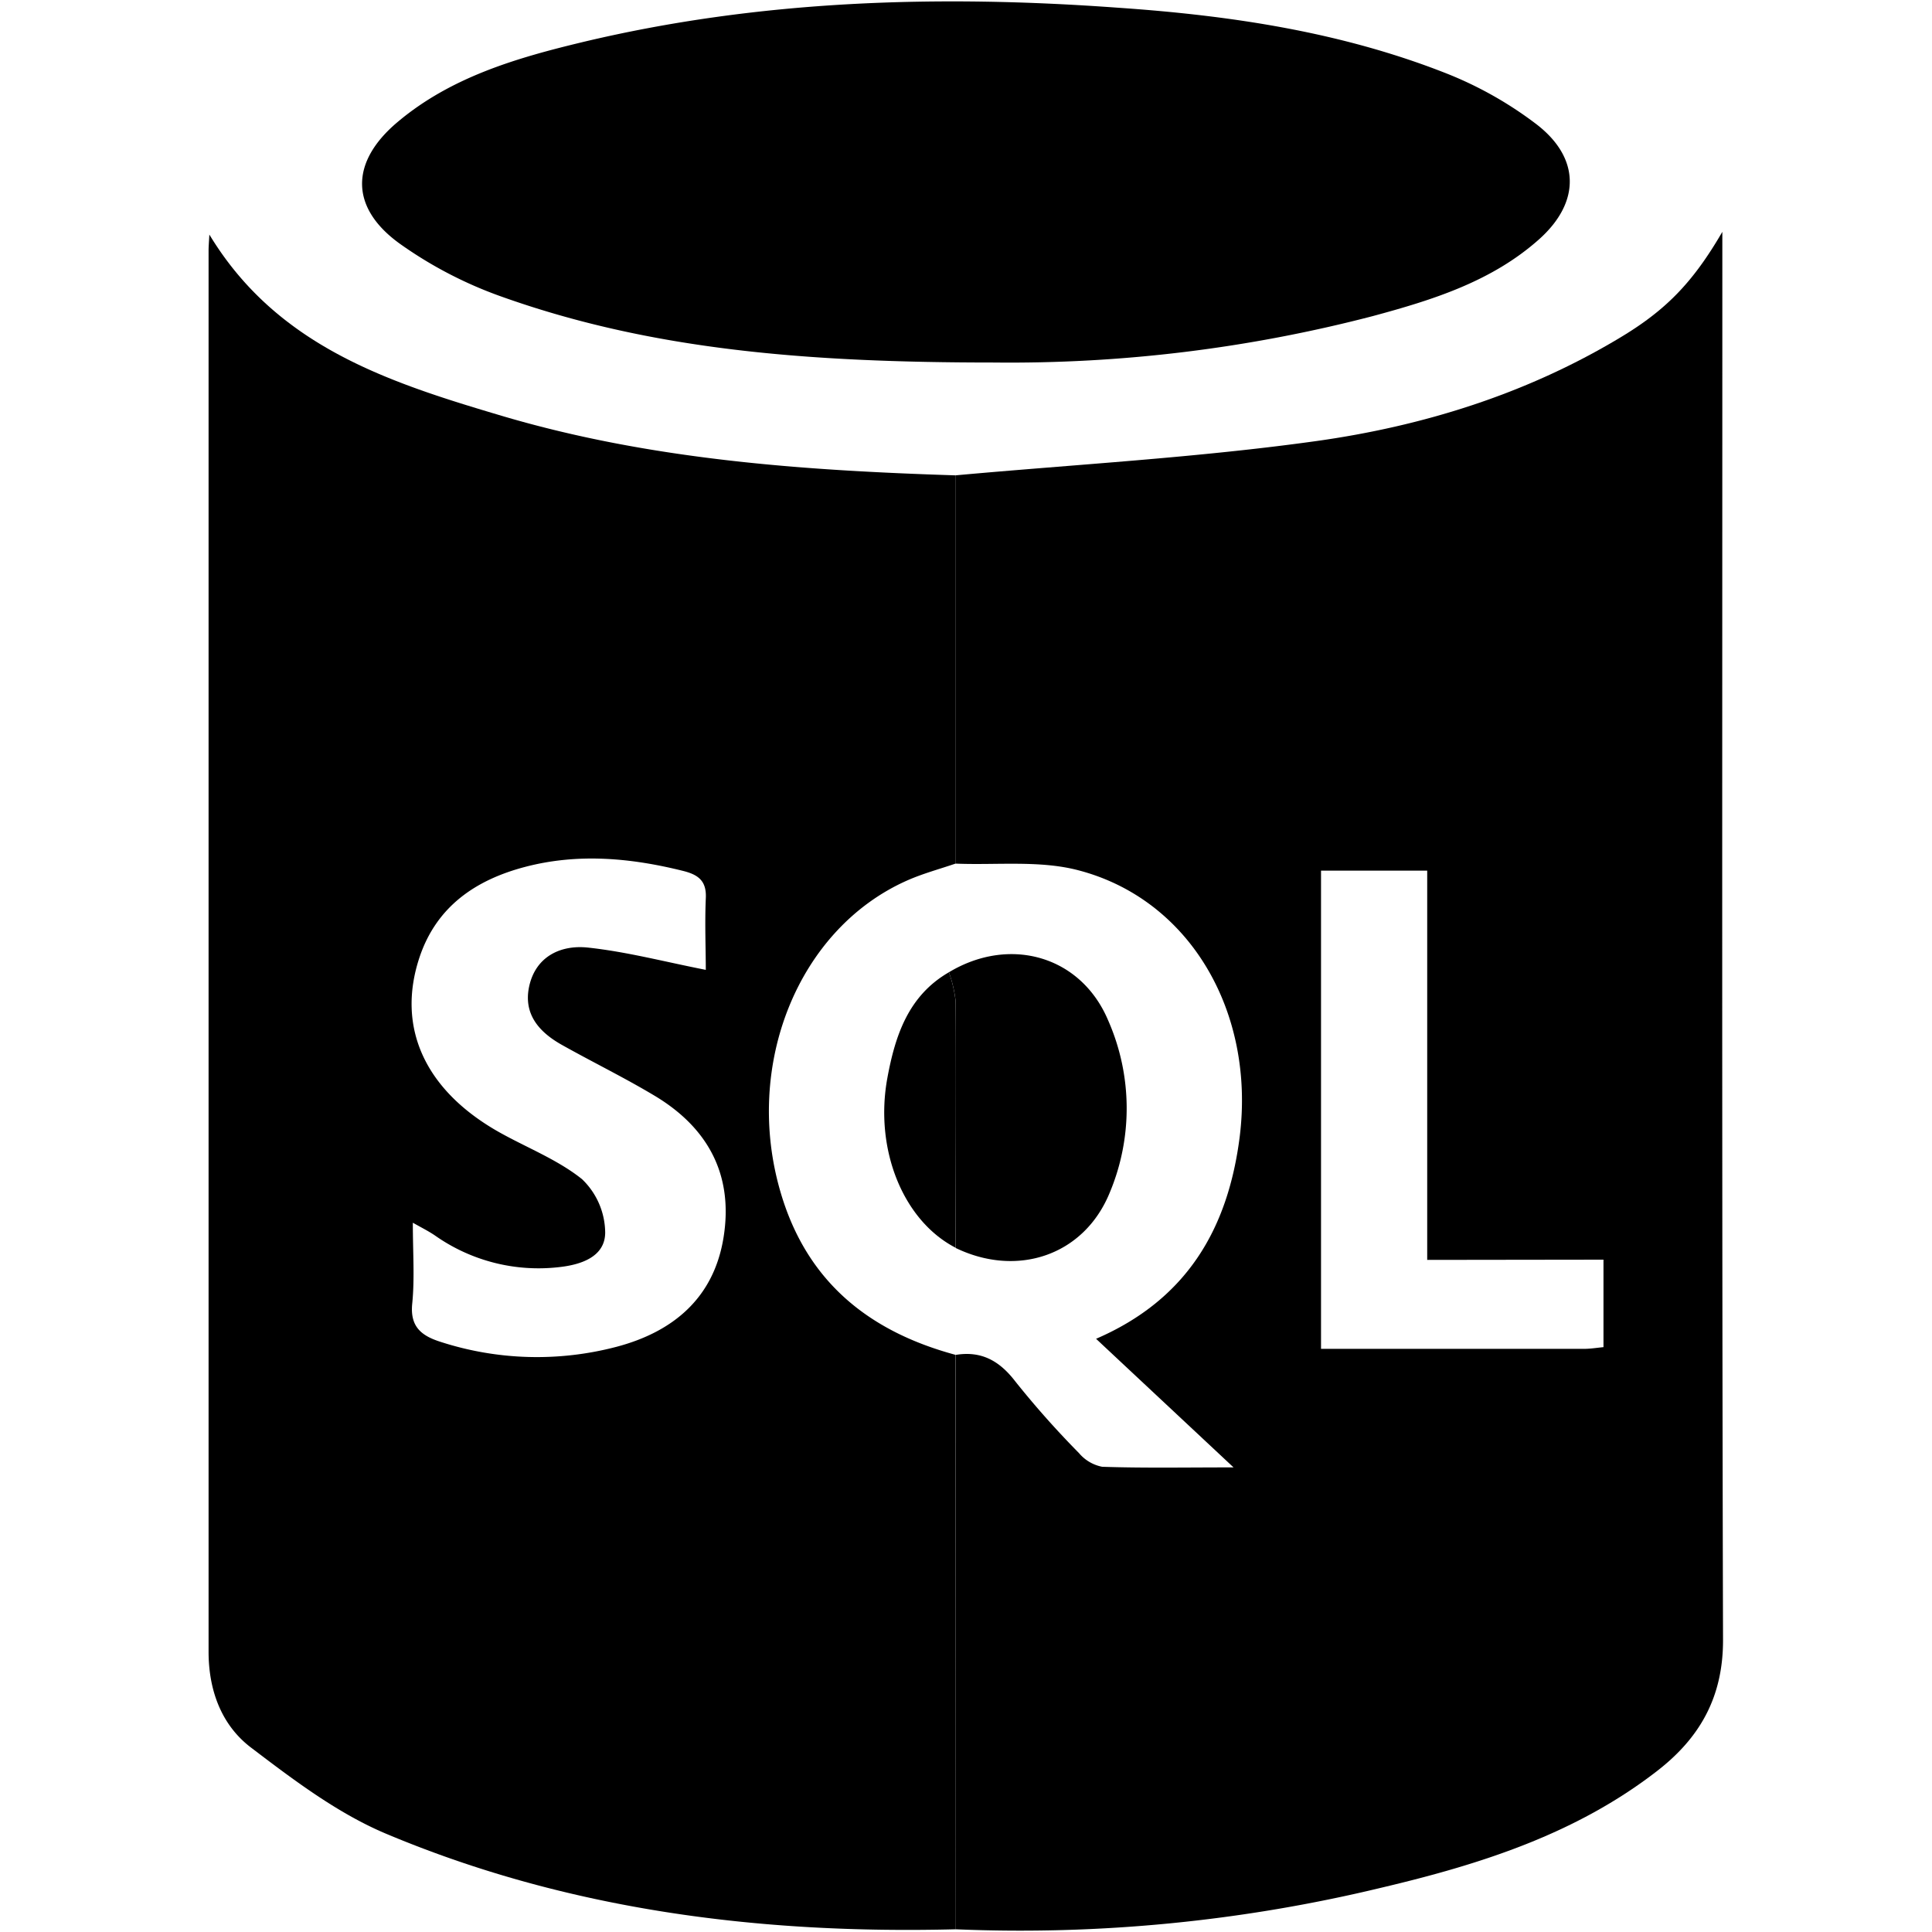
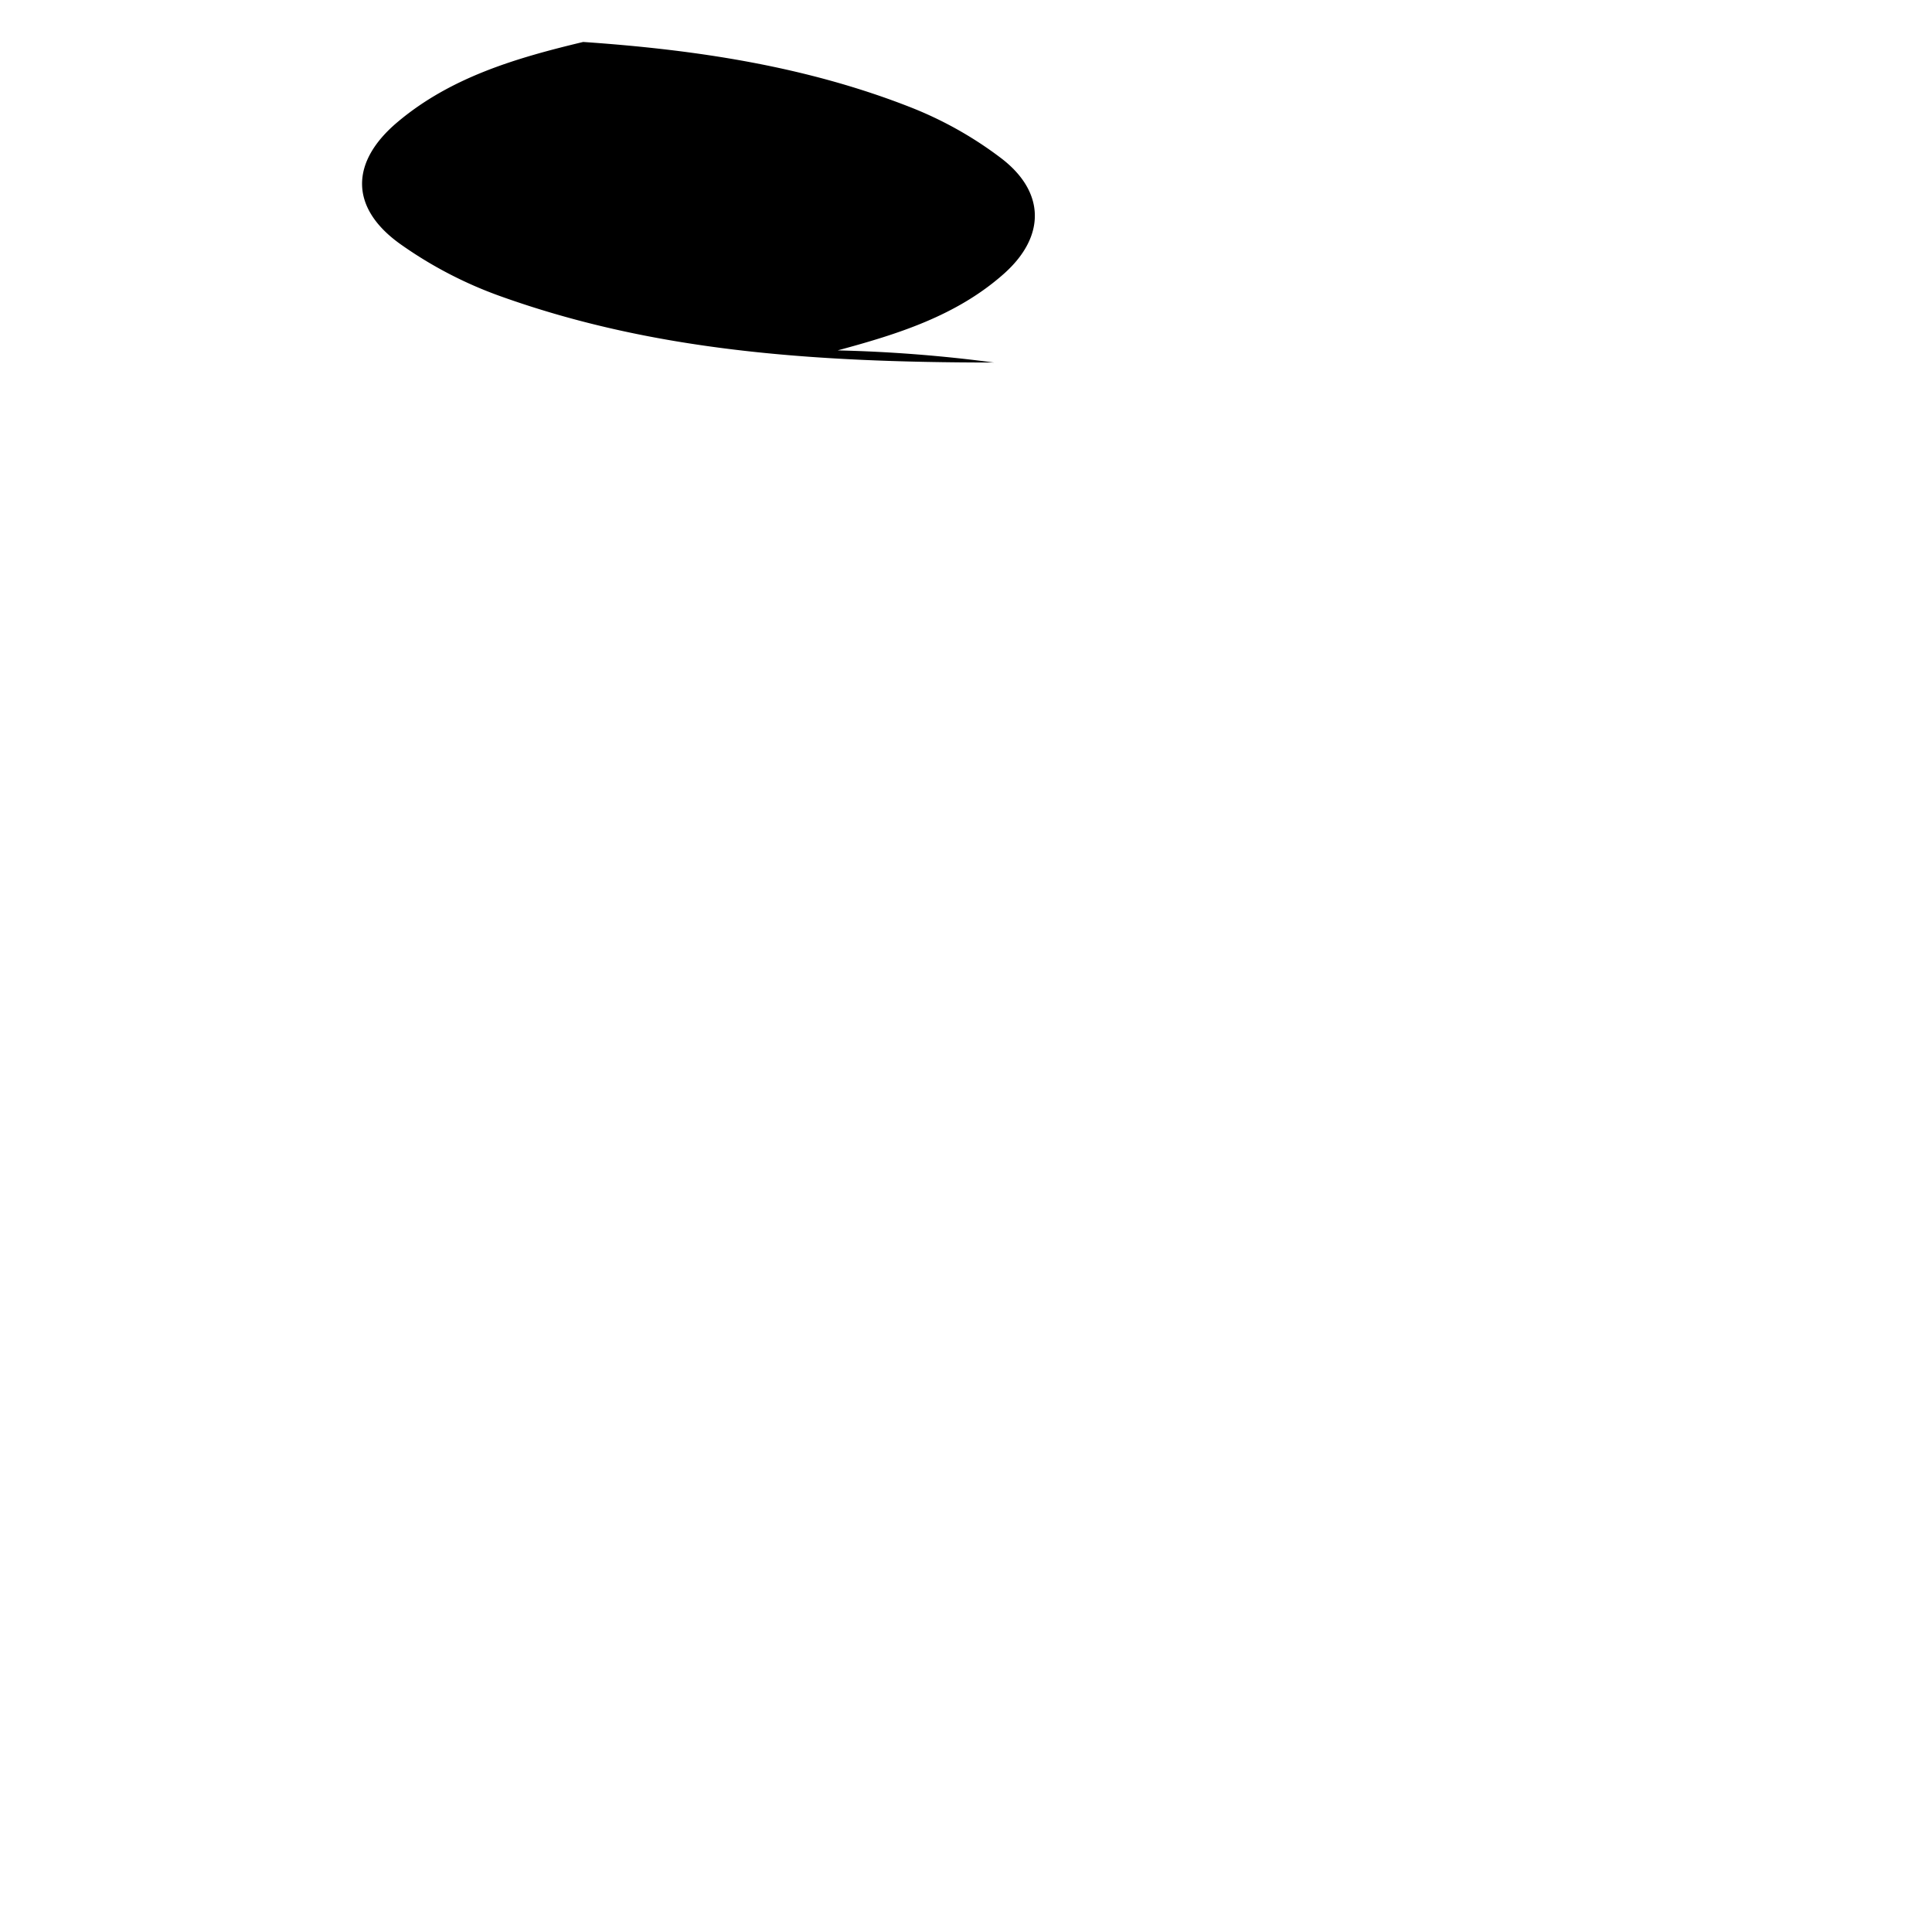
<svg xmlns="http://www.w3.org/2000/svg" viewBox="0 0 250 250">
  <g id="Azure_SQL" data-name="Azure SQL">
-     <path d="M123.68,249.65c-25.35.64-50.15-2.47-73.66-12.34-6.32-2.65-12.05-7-17.56-11.19-3.8-2.9-5.47-7.38-5.47-12.39q0-90.66,0-181.32c0-.54.05-1.07.1-2.06C35.89,44.9,50.45,49.51,65,53.83c19.11,5.65,38.84,7.05,58.64,7.68q0,25.13,0,50.24c-2.07.71-4.2,1.28-6.2,2.16-14.19,6.25-21.3,24-16.4,40.48,3.4,11.49,11.42,17.91,22.62,20.93ZM91.33,125.5c0-2.67-.14-6,0-9.23.13-2.31-1-3.1-3-3.59-6.76-1.68-13.57-2.29-20.36-.51-6.42,1.68-11.53,5.14-13.72,11.81-2.92,8.92.68,16.93,10,22.33,3.69,2.12,7.8,3.66,11.06,6.27a9.68,9.68,0,0,1,3,6.9c0,3.12-3.07,4.18-6,4.49a23.26,23.26,0,0,1-16-4.08c-.8-.55-1.7-1-2.89-1.67,0,3.89.25,7.22-.08,10.48-.3,3,1.22,4.16,3.68,4.94a40.48,40.48,0,0,0,22.74.64c7.25-1.91,12.58-6.24,13.86-14.12,1.32-8.12-2-14.23-8.91-18.37-3.89-2.33-8-4.34-11.91-6.53-3-1.66-5.12-4-4.32-7.65.86-3.86,4.08-5.35,7.54-5C81.08,123.15,85.94,124.44,91.33,125.5Z" />
-     <path d="M123.68,249.65l0-74.33c3.33-.54,5.67.78,7.72,3.46a117.83,117.83,0,0,0,8.22,9.25,5.22,5.22,0,0,0,3,1.77c5.31.18,10.63.08,17,.08l-17.79-16.64c11.8-5.1,17.09-14.3,18.59-26.17,2-16.14-6.45-30.72-20.93-34.47-5-1.3-10.56-.63-15.86-.85q0-25.12,0-50.24c15.58-1.42,31.24-2.28,46.72-4.44,13.76-1.93,27.07-6.06,39.17-13.31,6-3.58,9.5-7.14,13.35-13.76v4.67c0,59.19-.07,118.39.09,177.58,0,7.37-3,12.62-8.5,16.89-10.55,8.19-22.93,12.11-35.68,15.12A199.13,199.13,0,0,1,123.68,249.65Zm61-86.62V112.66H170.94v61.88H205c.79,0,1.58-.13,2.49-.22V163Z" />
-     <path d="M128.6,46.91c-24.12,0-44.37-1.62-63.79-8.56a53.49,53.49,0,0,1-13.07-6.81c-6.51-4.68-6.43-10.6-.28-15.76,6.94-5.84,15.45-8.3,24-10.35C98.24,0,121.39-.7,144.68,1c14.57,1,28.95,3.14,42.61,8.55a48.83,48.83,0,0,1,11.41,6.44c5.8,4.38,5.86,10.17.43,15-6.14,5.46-13.81,7.84-21.52,9.92A186.22,186.22,0,0,1,128.6,46.91Z" />
-     <path d="M122.79,125.81c7.87-4.73,17.08-2.14,20.61,6.24a28.23,28.23,0,0,1,.13,22.44c-3.36,8-11.93,10.83-19.86,7,0-10.62,0-21.24,0-31.86A16.61,16.61,0,0,0,122.79,125.81Z" />
-     <path d="M122.79,125.81a16.61,16.61,0,0,1,.87,3.79c.06,10.62,0,21.24,0,31.86-6.8-3.51-10.54-12.73-8.83-22C115.84,134,117.54,128.84,122.79,125.81Z" />
+     <path d="M128.6,46.91c-24.12,0-44.37-1.62-63.79-8.56a53.49,53.49,0,0,1-13.07-6.81c-6.51-4.68-6.43-10.6-.28-15.76,6.94-5.84,15.45-8.3,24-10.35c14.57,1,28.95,3.14,42.61,8.55a48.83,48.83,0,0,1,11.41,6.44c5.8,4.38,5.86,10.17.43,15-6.14,5.46-13.81,7.84-21.52,9.92A186.22,186.22,0,0,1,128.6,46.91Z" />
  </g>
</svg>